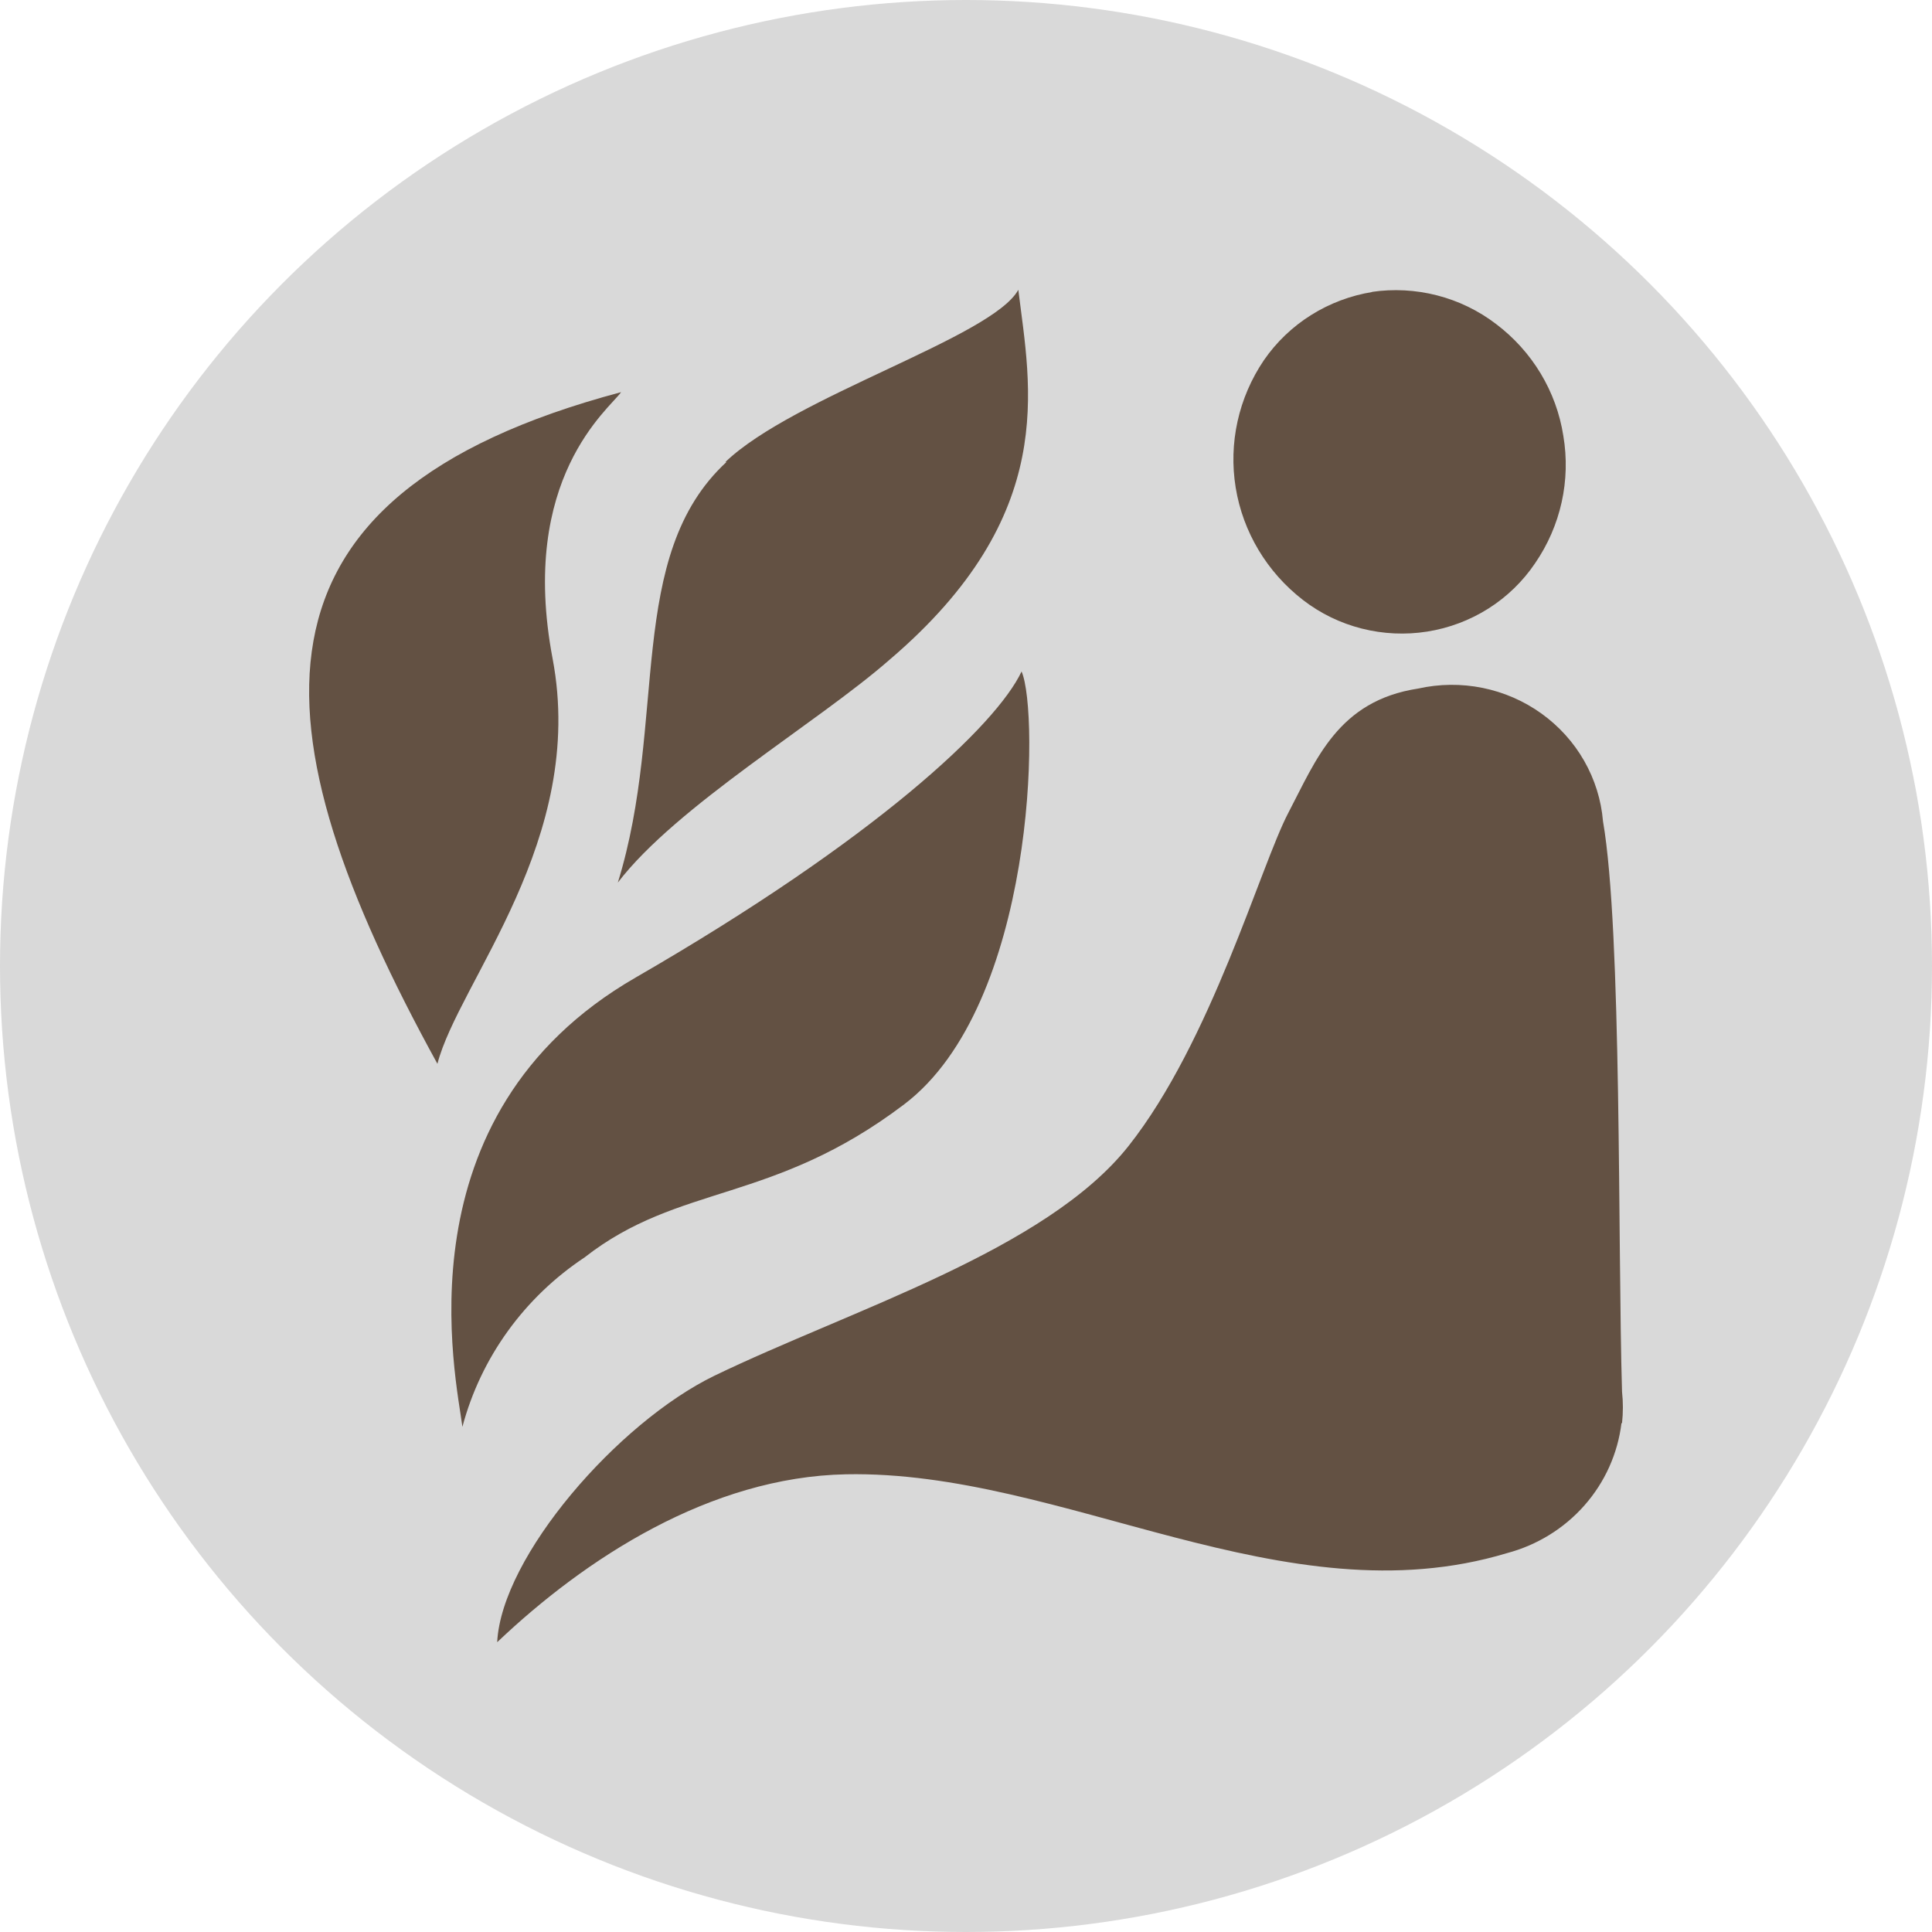
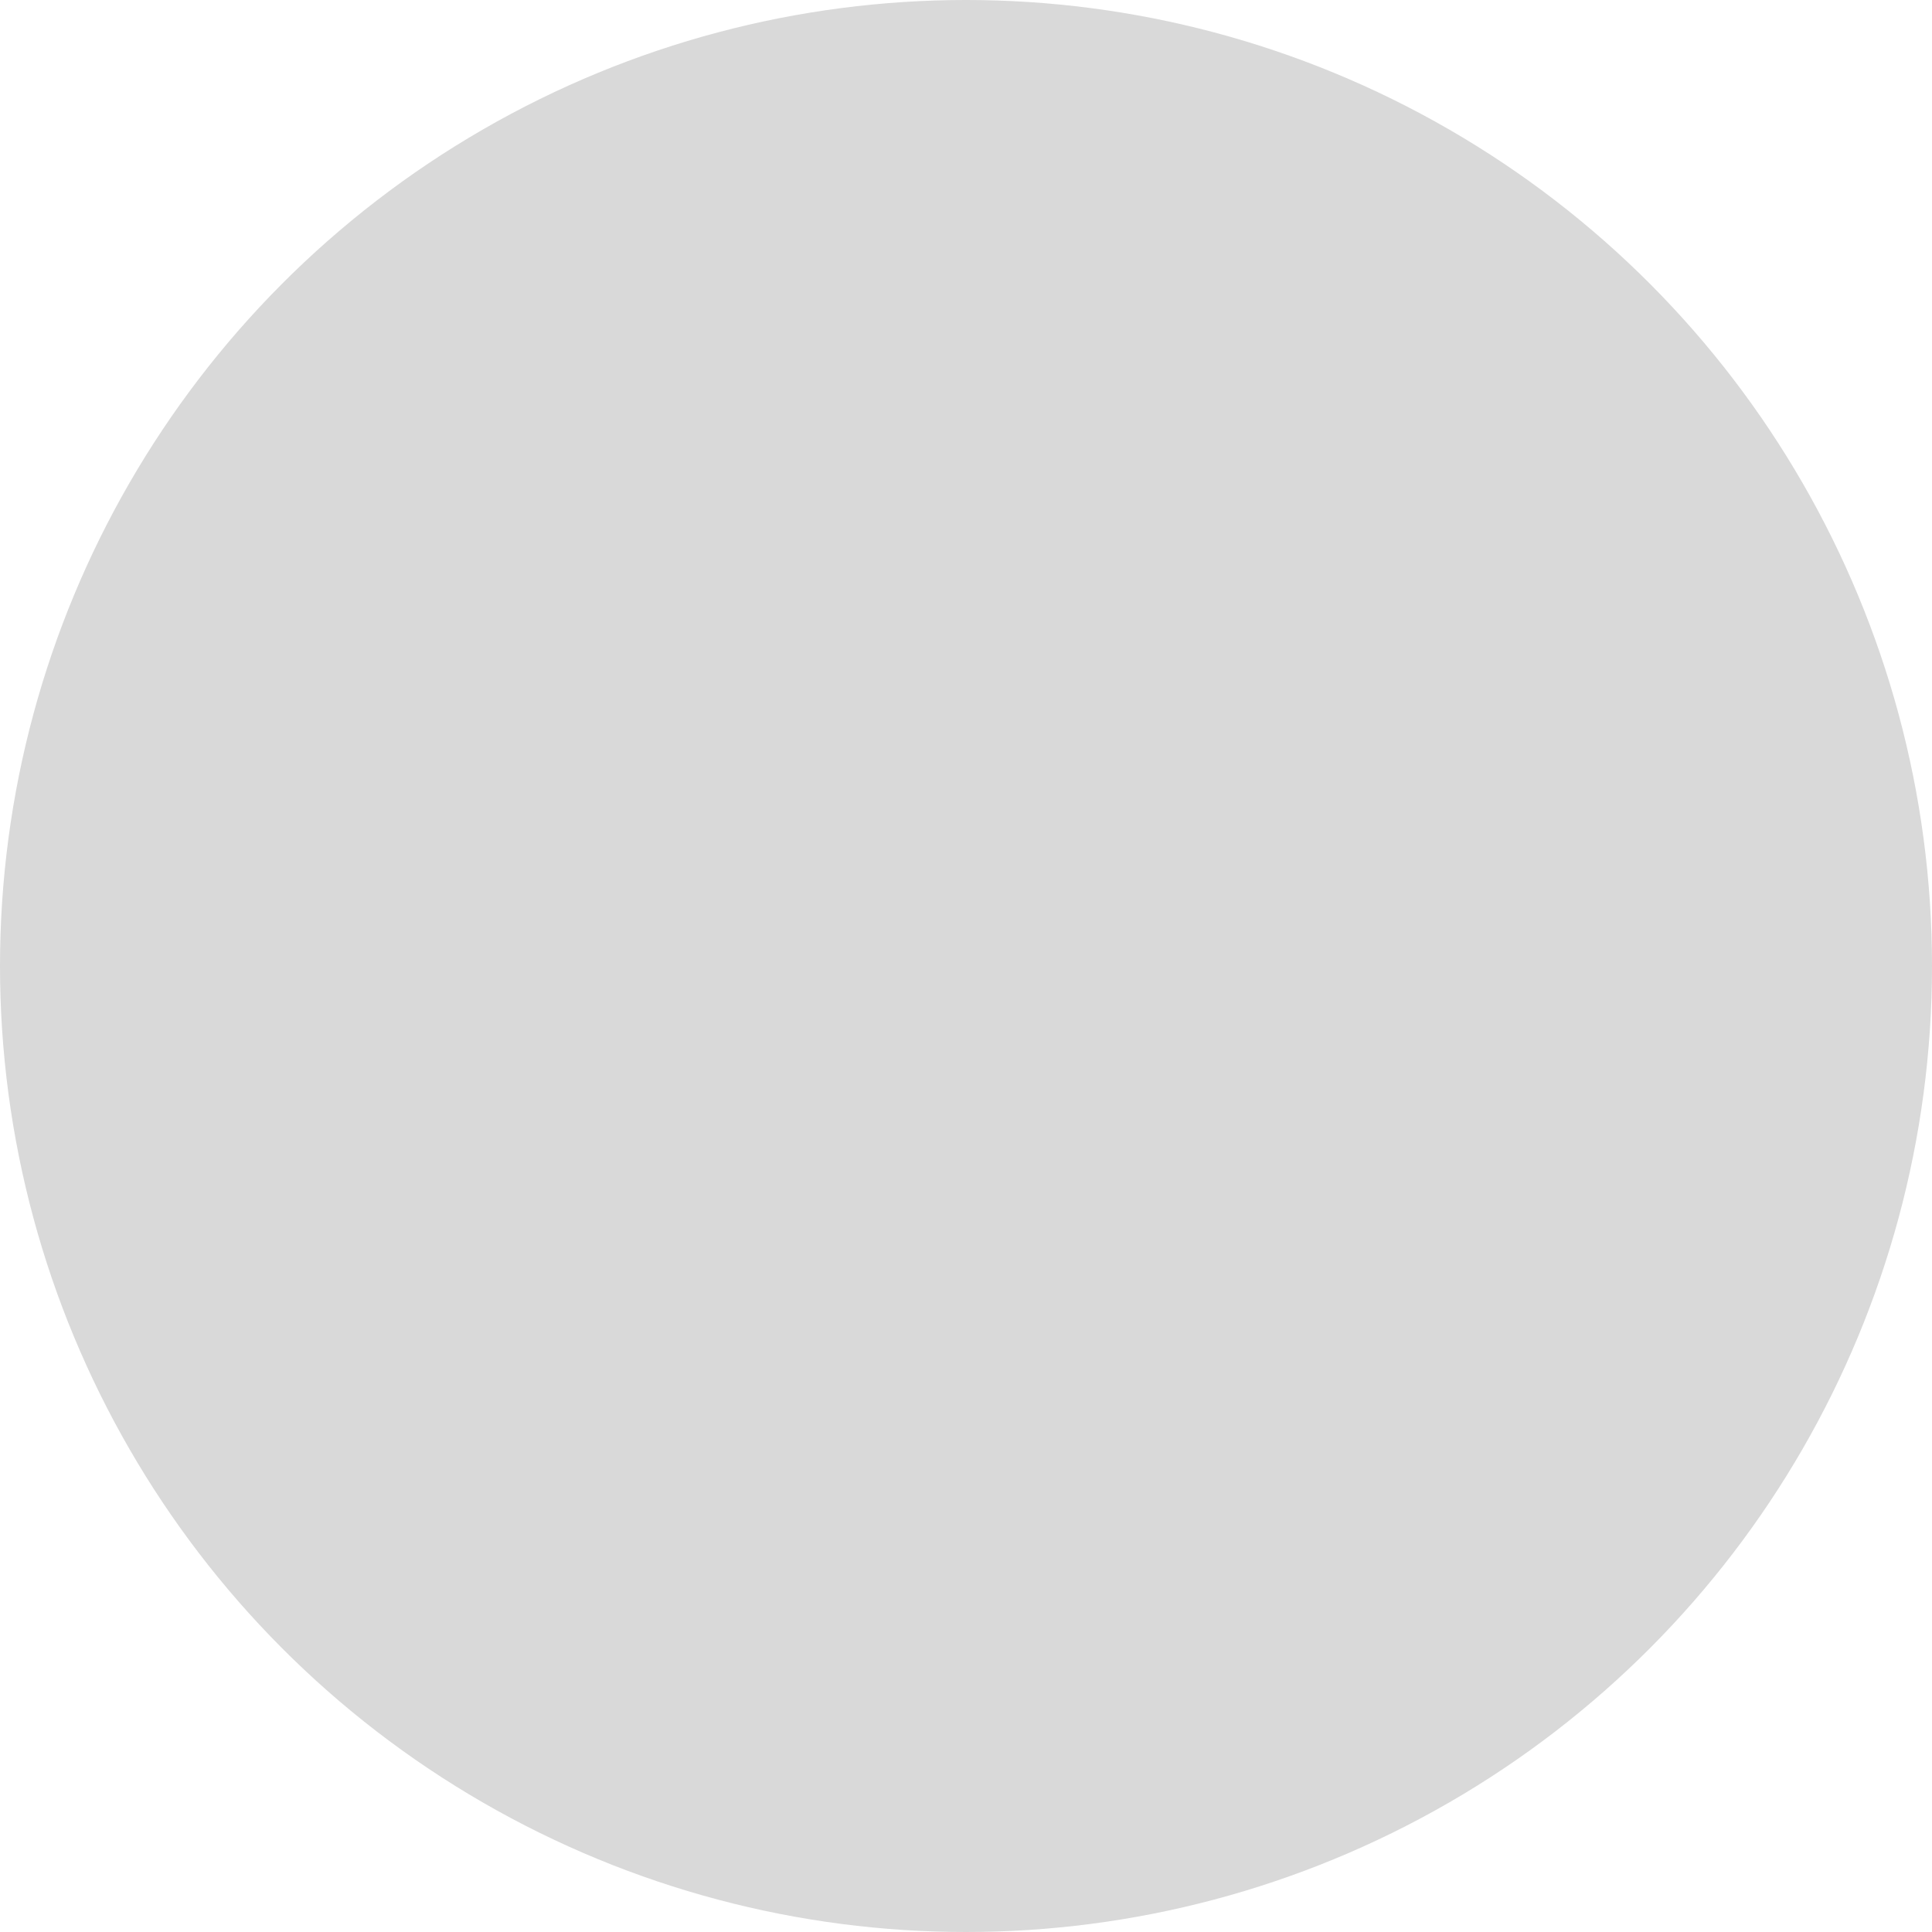
<svg xmlns="http://www.w3.org/2000/svg" width="100" height="100" viewBox="0 0 100 100" fill="none">
  <circle cx="50" cy="50" r="50" fill="#D9D9D9" />
-   <path fill-rule="evenodd" clip-rule="evenodd" d="M70.99 15.111C72.121 14.943 73.276 15.004 74.383 15.289C75.491 15.573 76.527 16.076 77.43 16.766C79.311 18.184 80.561 20.26 80.918 22.56C81.307 24.861 80.784 27.22 79.456 29.154C78.825 30.09 78.004 30.887 77.044 31.496C76.083 32.104 75.005 32.511 73.876 32.69C72.748 32.869 71.593 32.816 70.487 32.535C69.38 32.255 68.344 31.752 67.446 31.058C65.579 29.617 64.335 27.539 63.959 25.239C63.584 22.938 64.106 20.583 65.421 18.642C66.064 17.709 66.894 16.914 67.862 16.307C68.829 15.7 69.913 15.293 71.046 15.111H70.99ZM32.147 20.298C31.557 21.153 26.831 24.74 28.603 34.093C30.375 43.447 23.738 50.814 22.641 55.063C13.078 37.653 11.925 25.678 32.147 20.298ZM37.604 23.912C32.344 28.768 34.566 37.322 31.979 45.682C35.016 41.709 42.329 37.404 46.042 34.149C54.845 26.644 53.326 20.049 52.708 15C51.358 17.456 41.091 20.518 37.547 23.912H37.604ZM32.907 50.593C20.503 57.739 23.625 71.37 23.934 73.853C24.887 70.271 27.137 67.152 30.263 65.079C35.157 61.244 39.995 62.32 46.801 57.16C53.608 52.001 53.804 36.853 52.876 34.756C51.583 37.515 45.339 43.419 32.907 50.593ZM83.956 73.66C84.015 73.119 84.015 72.573 83.956 72.032C83.731 64.444 83.956 48.193 82.971 42.509C82.879 41.41 82.546 40.344 81.997 39.382C81.448 38.42 80.694 37.585 79.787 36.934C78.881 36.282 77.842 35.83 76.741 35.606C75.641 35.383 74.504 35.394 73.408 35.639C69.246 36.273 68.121 39.336 66.686 42.067C65.252 44.799 62.692 53.904 58.417 59.312C54.142 64.72 44.073 67.783 36.985 71.204C31.978 73.632 25.959 80.558 25.734 85C30.291 80.668 36.76 76.447 43.792 76.309C55.042 76.088 66.461 83.869 77.993 80.392C79.554 79.979 80.954 79.118 82.011 77.918C83.069 76.718 83.736 75.235 83.927 73.66H83.956Z" fill="#635143" />
</svg>